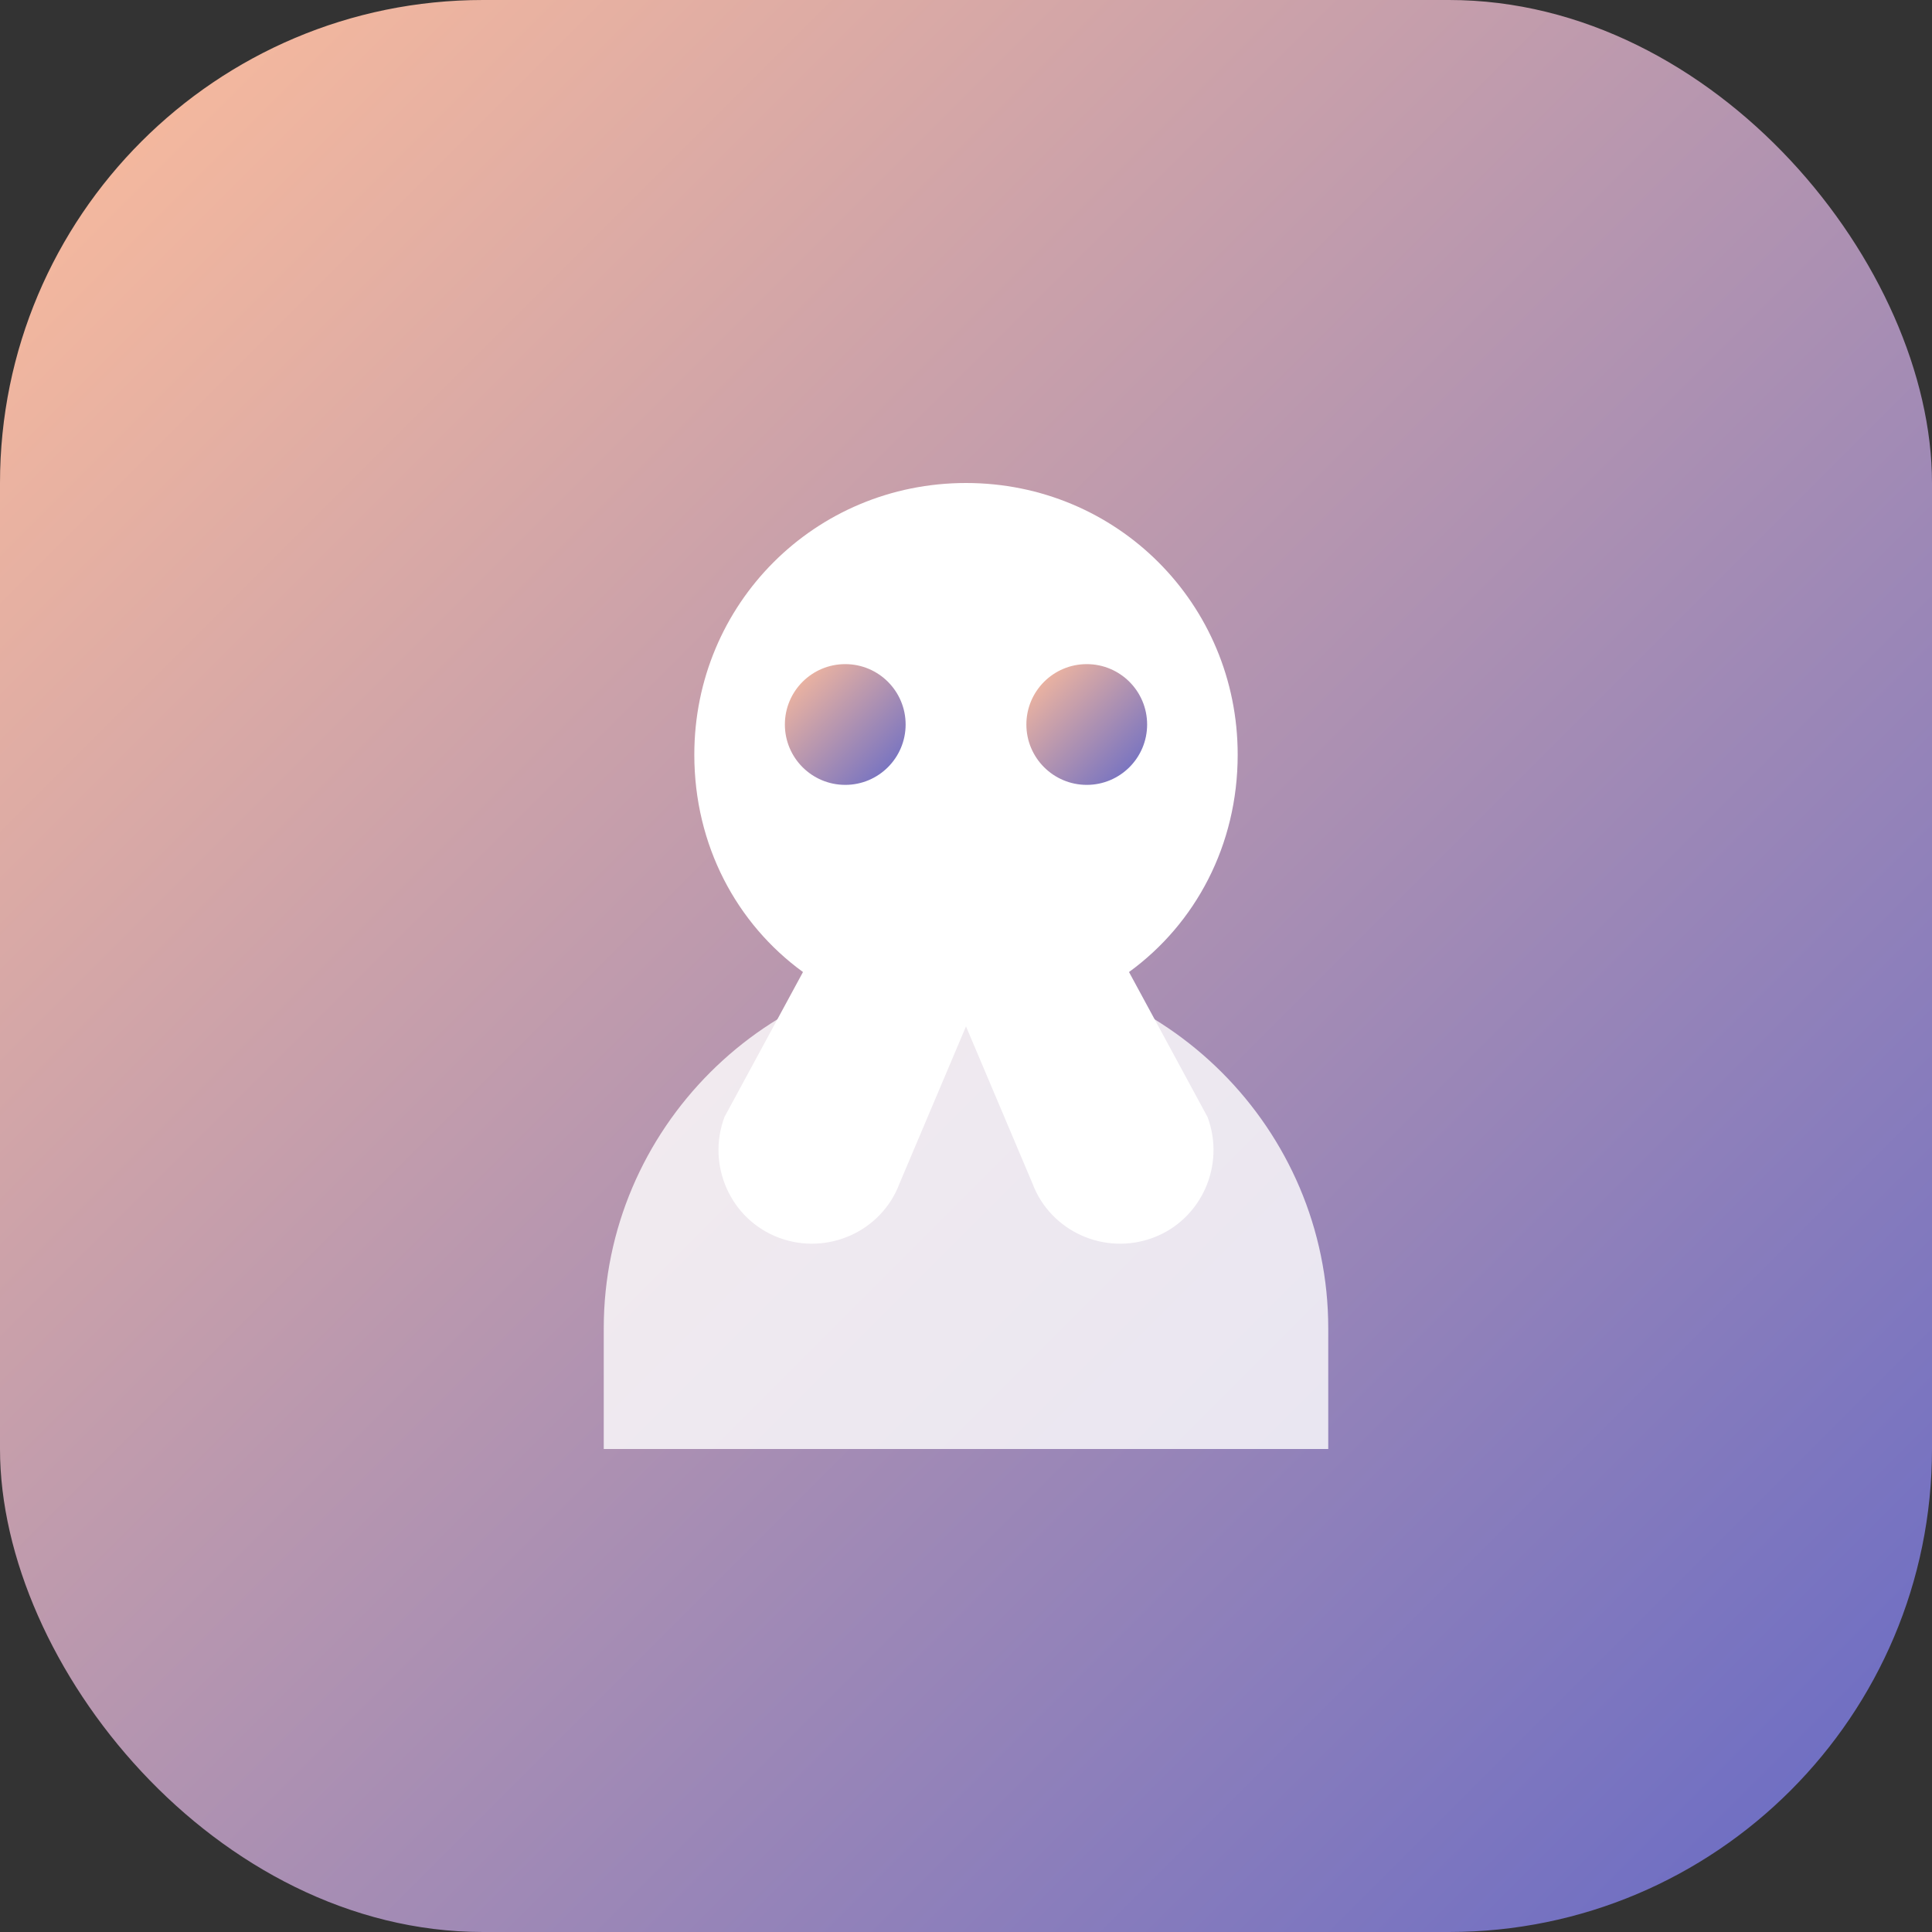
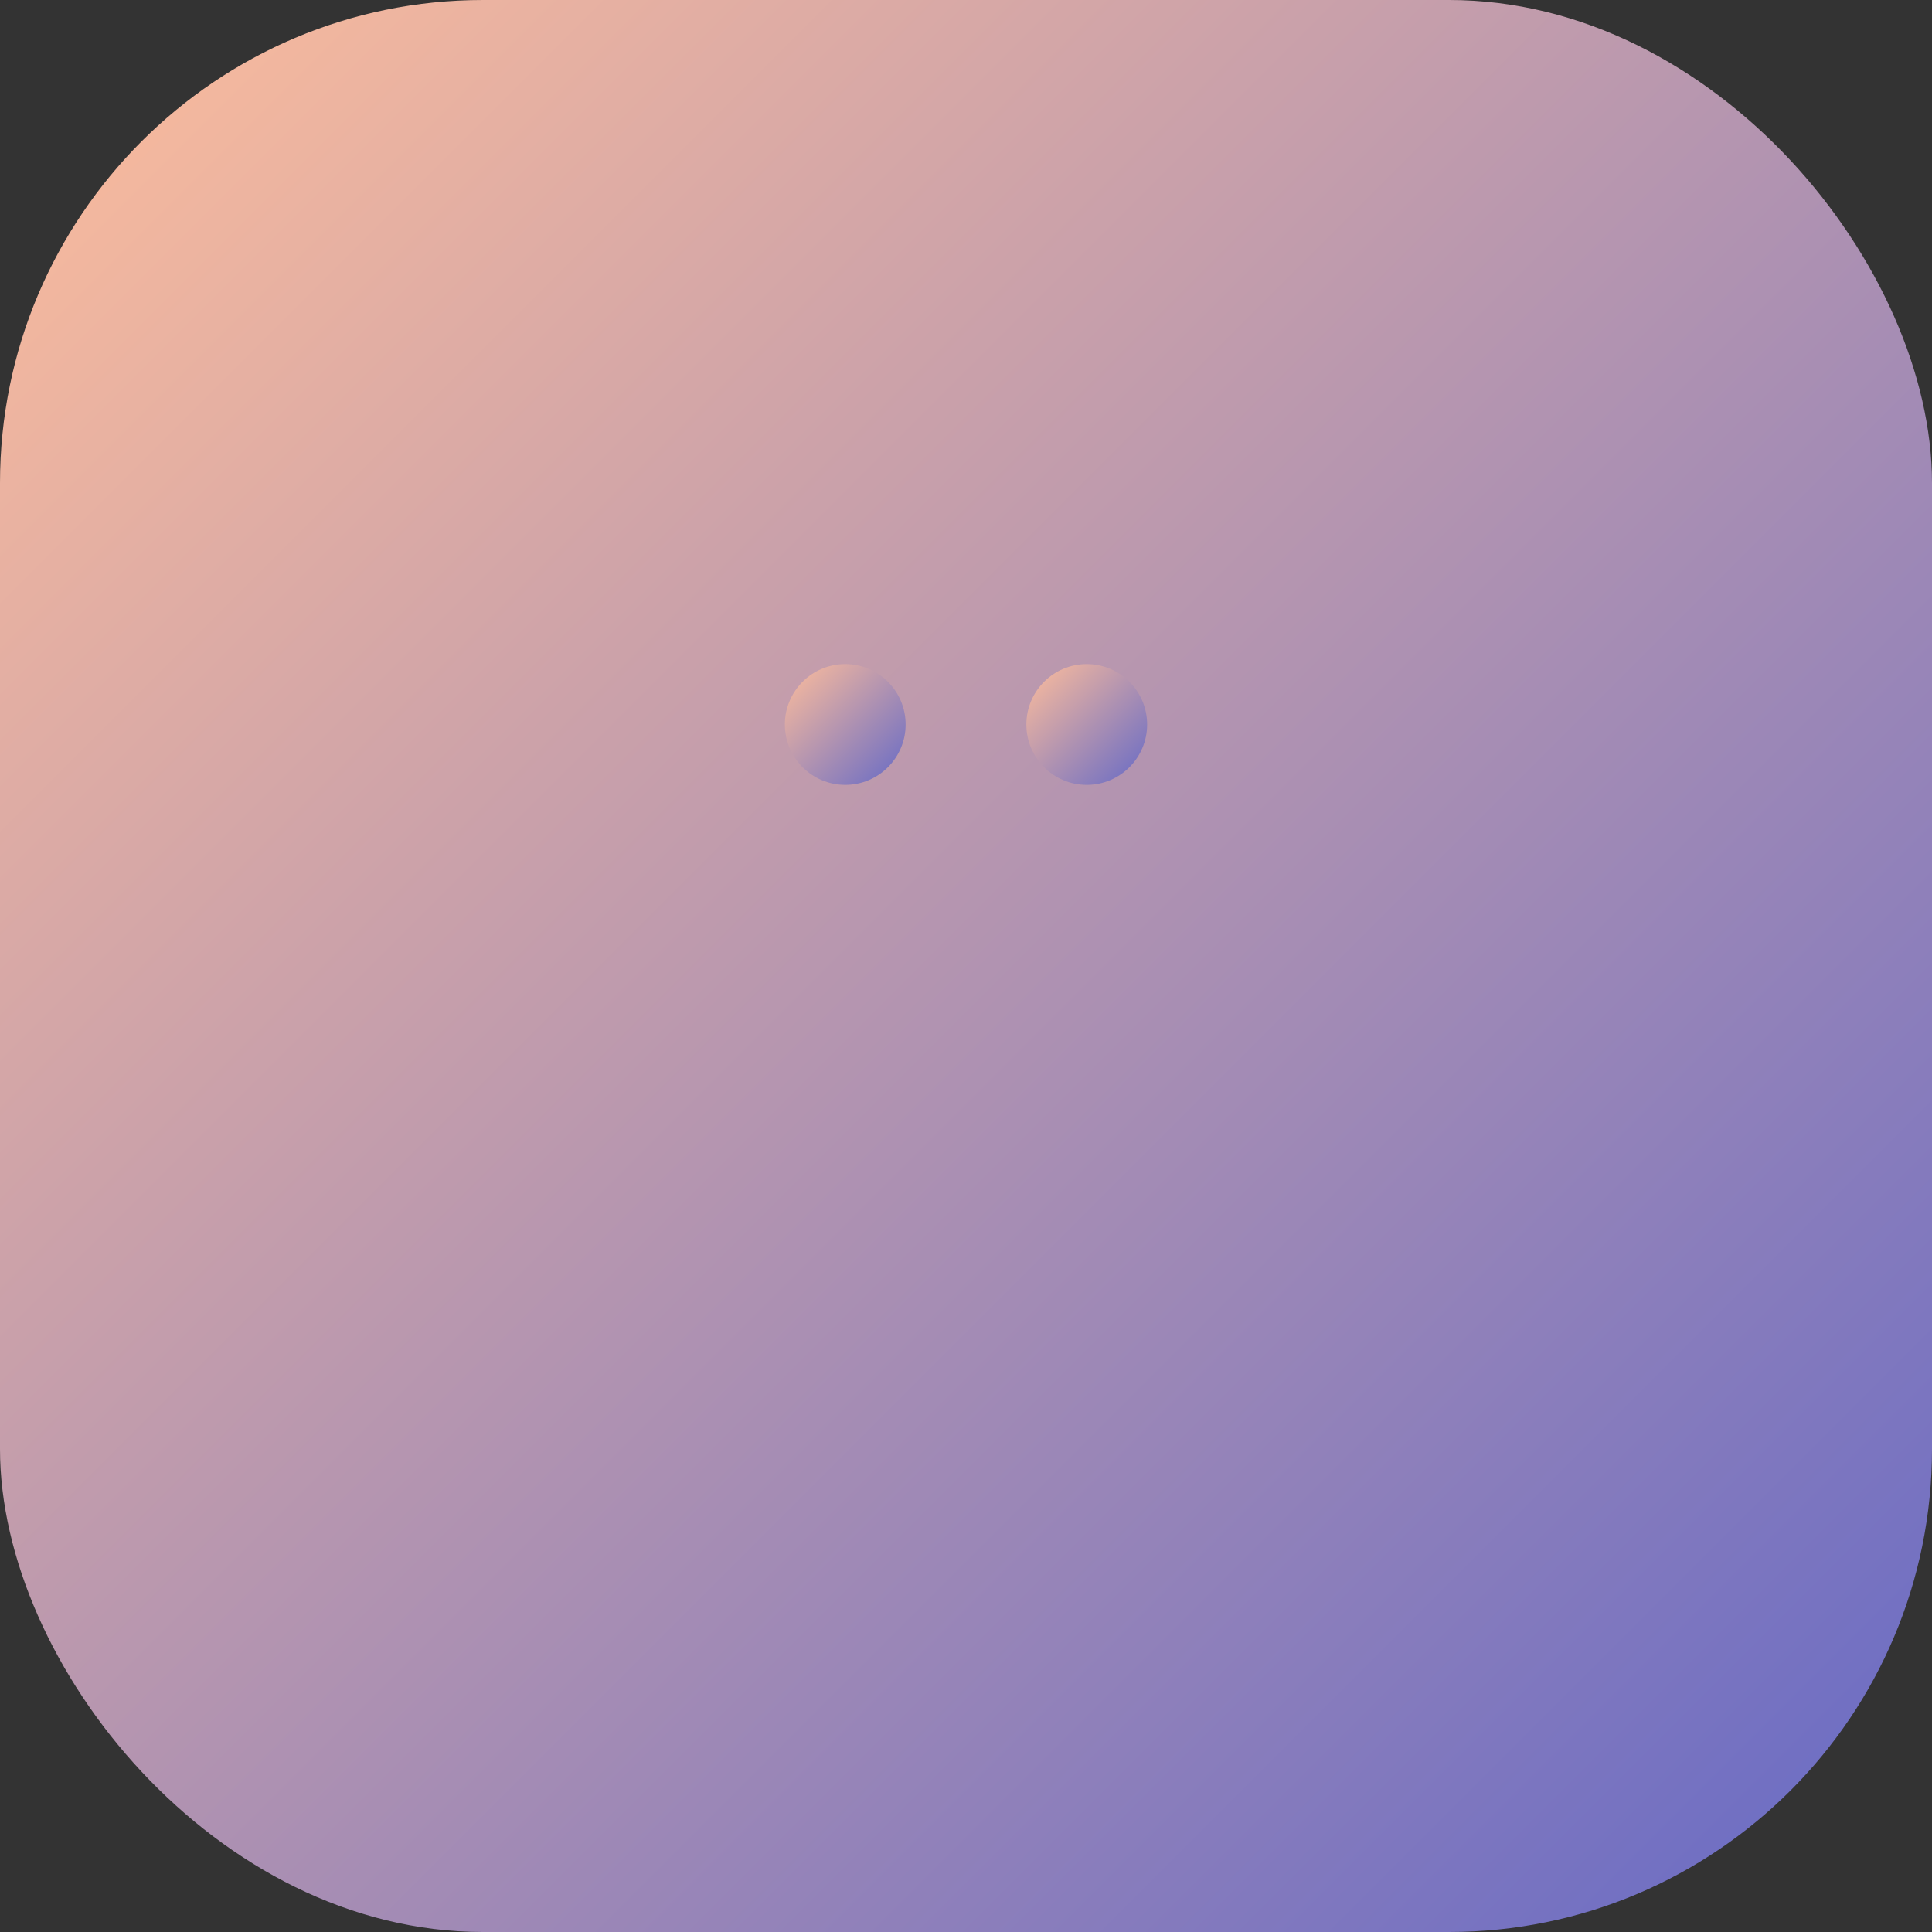
<svg xmlns="http://www.w3.org/2000/svg" width="32" height="32" viewBox="0 0 32 32" fill="none">
  <rect x="0" y="0" width="32" height="32" fill="#333333" stroke="none" />
  <defs>
    <linearGradient id="gradient" x1="0%" y1="0%" x2="100%" y2="100%">
      <stop offset="0%" style="stop-color:#FFBE9B;stop-opacity:1" />
      <stop offset="100%" style="stop-color:#6569C6;stop-opacity:1" />
    </linearGradient>
  </defs>
  <rect width="32" height="32" rx="8" fill="url(#gradient)" />
-   <path d="M16 8c-2.5 0-4.5 2-4.5 4.5 0 1.5 0.7 2.8 1.8 3.6L12 18.5c-0.3 0.8 0.1 1.7 0.9 2s1.7-0.1 2-0.9l1.1-2.6 1.1 2.6c0.3 0.8 1.2 1.2 2 0.9s1.2-1.2 0.9-2L18.7 16.1c1.1-0.8 1.8-2.1 1.8-3.6C20.5 10 18.5 8 16 8z" fill="white" />
  <circle cx="14" cy="12" r="1" fill="url(#gradient)" />
  <circle cx="18" cy="12" r="1" fill="url(#gradient)" />
-   <path d="M10 22c0-3.3 2.7-6 6-6s6 2.7 6 6v2H10v-2z" fill="white" opacity="0.8" />
</svg>